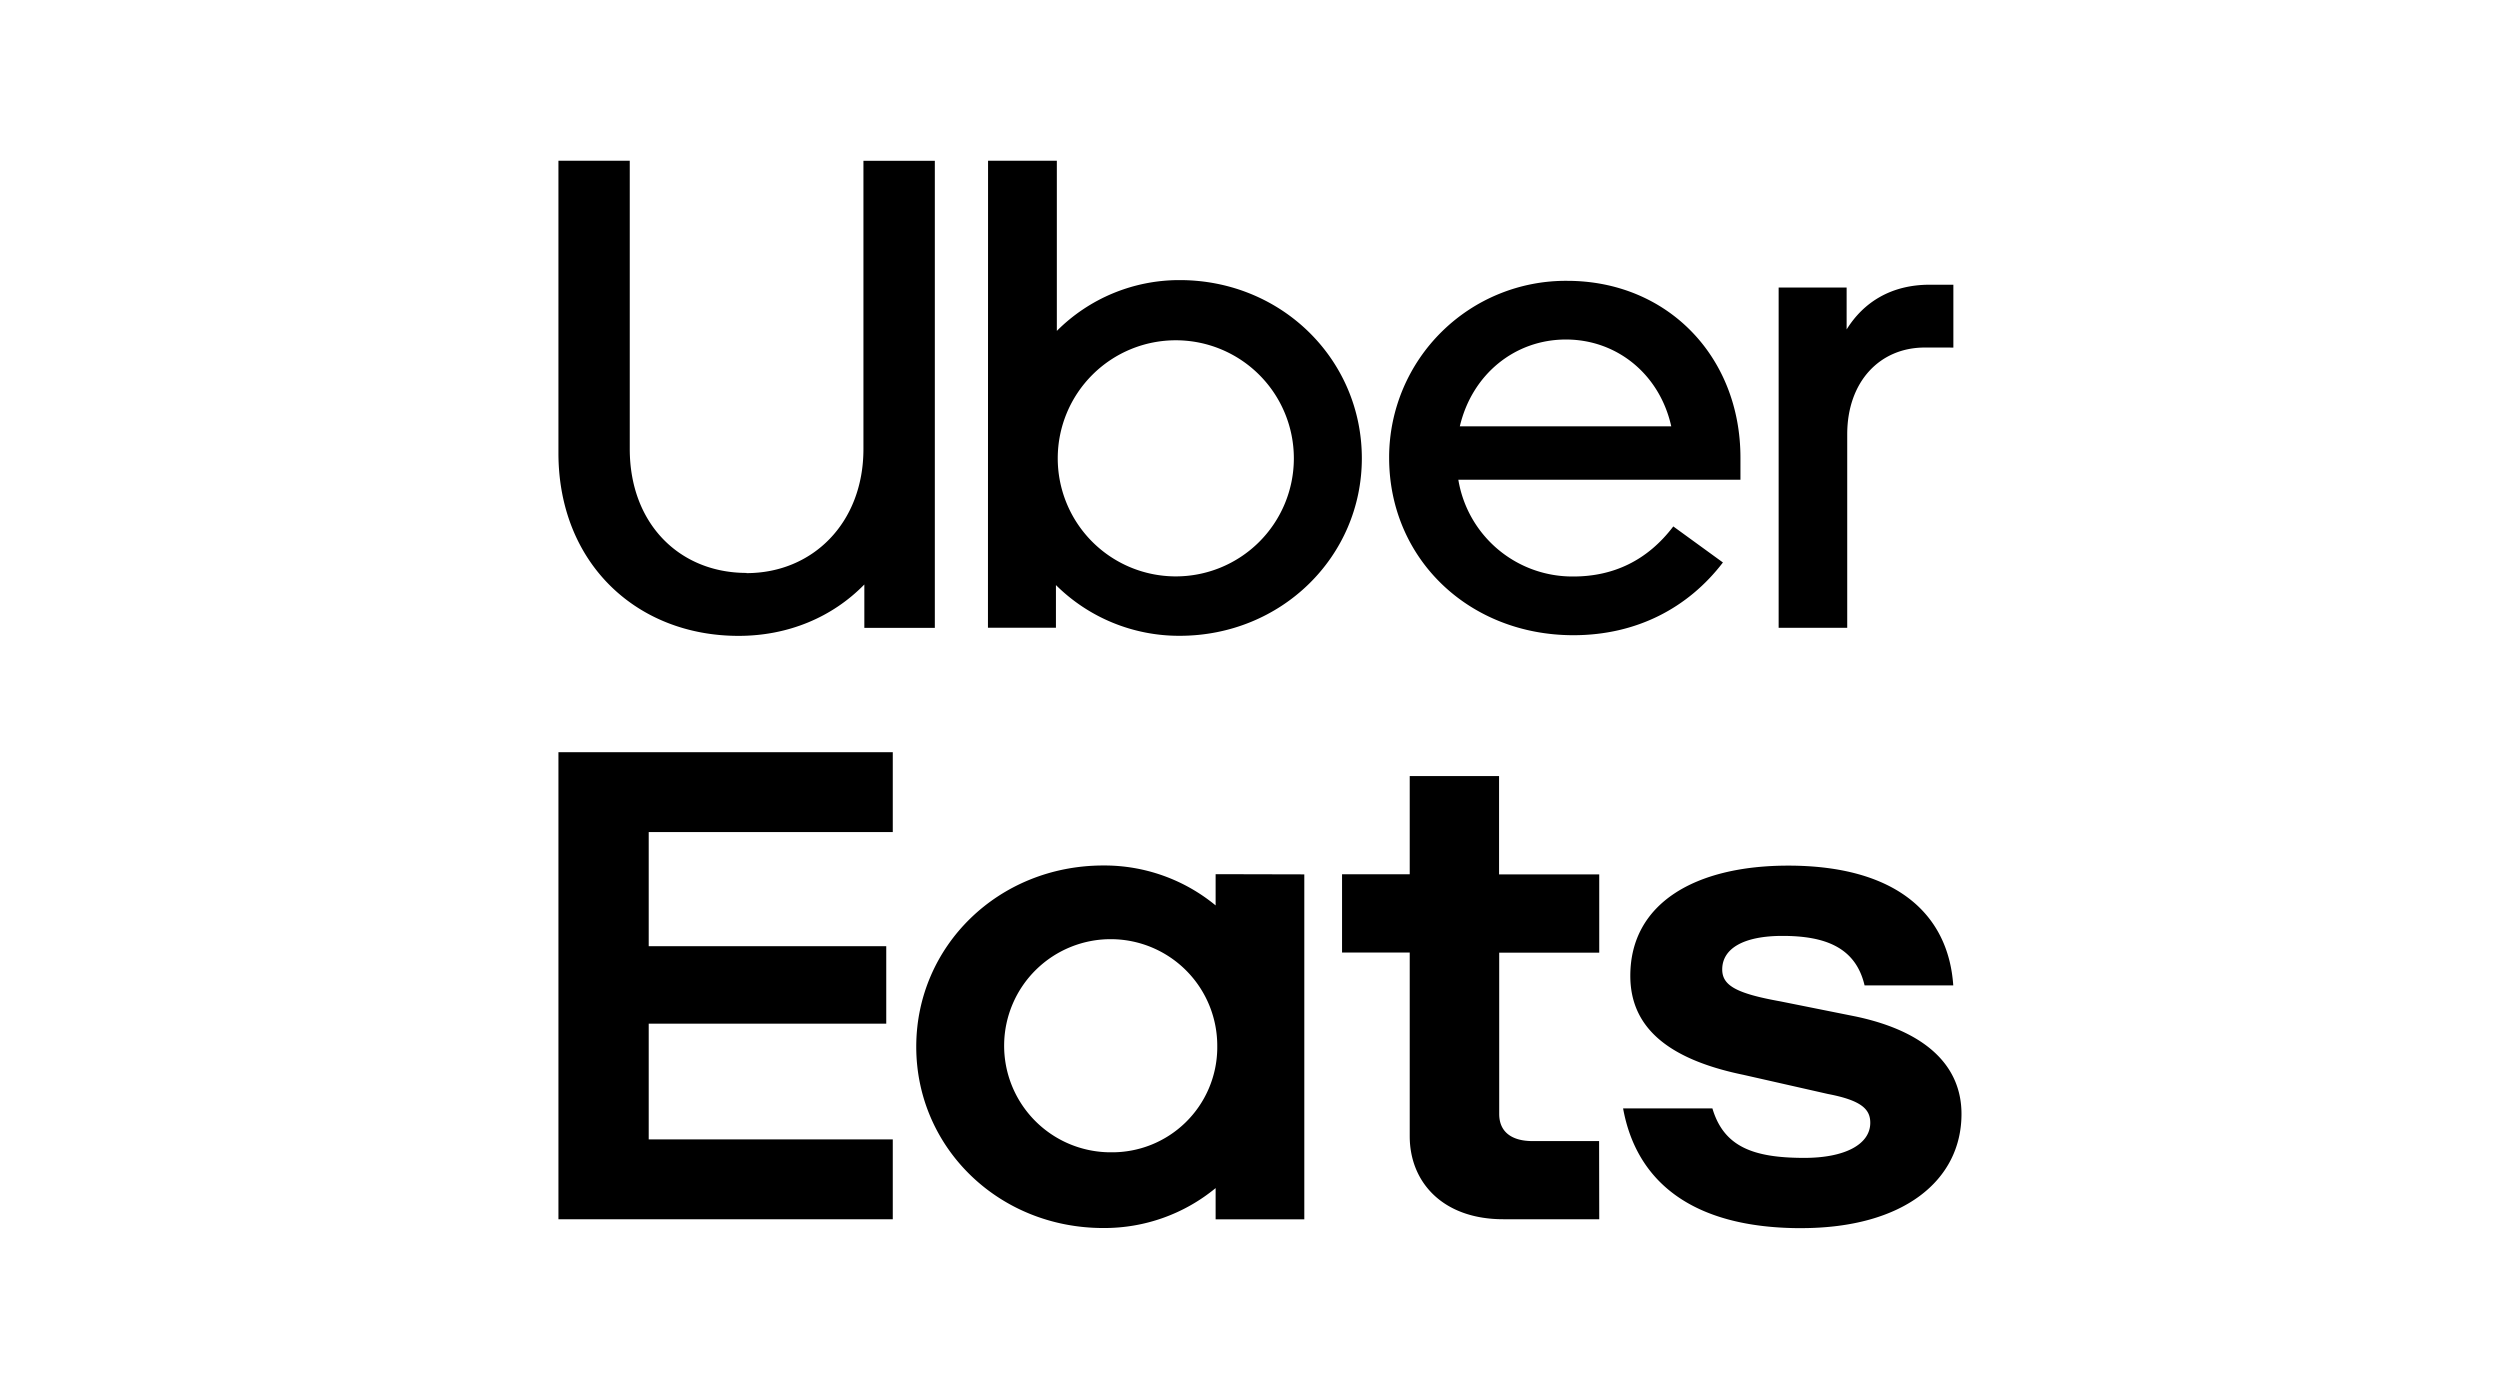
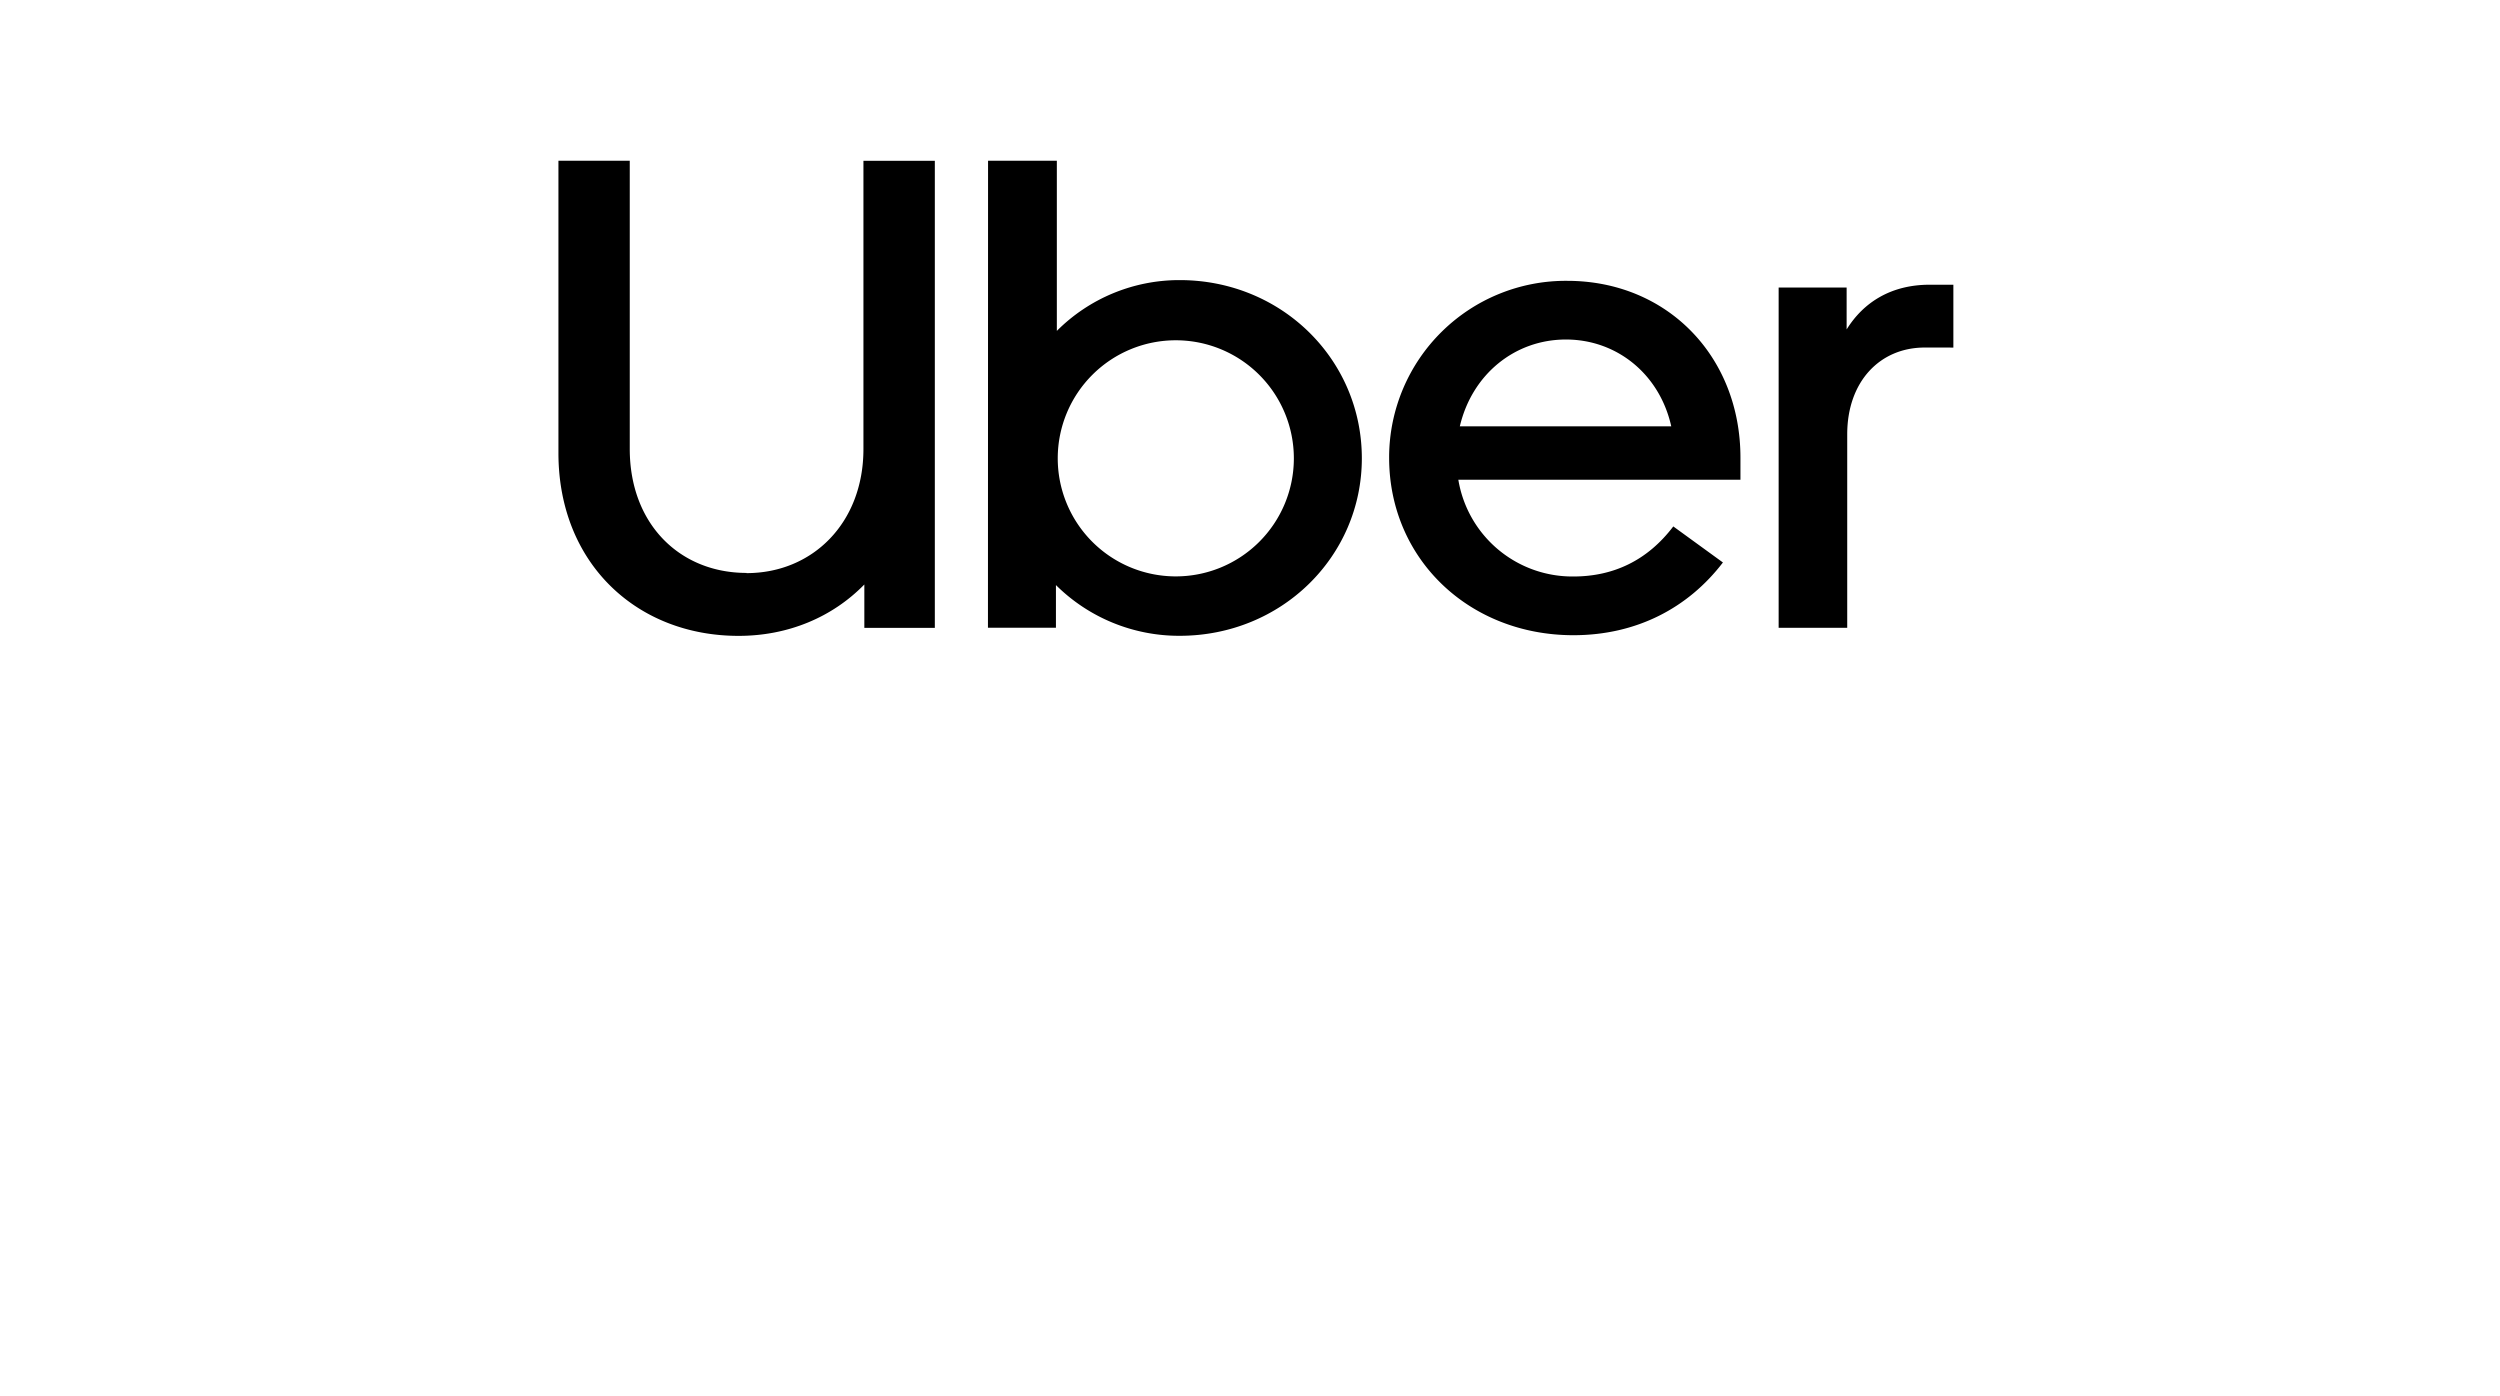
<svg xmlns="http://www.w3.org/2000/svg" id="Layer_1" data-name="Layer 1" viewBox="0 0 720 402">
  <title>Artboard 1</title>
-   <path d="M350.57,301.5a30.69,30.69,0,1,0-31,30.36h.33A30.27,30.27,0,0,0,350.57,302v-.51m25.07-49.67v99.35H350.1v-9a50.36,50.36,0,0,1-32.33,11.5c-30.23,0-53.89-23.22-53.89-52.21s23.66-52.2,53.89-52.2a50.36,50.36,0,0,1,32.33,11.5v-9Zm84.9,76.81H441.37c-5.85,0-9.6-2.52-9.6-7.81V274.37h28.81V251.83H431.73V223.5H406v28.29H386.51v22.54H406v52.89c0,13.34,9.61,23.92,26.94,23.92h27.64Zm58.22,25.07c29.52,0,46.15-13.8,46.15-32.88,0-13.58-9.84-23.7-30.46-28.07l-21.78-4.37C500,286.1,496,283.8,496,279.2c0-6,6.1-9.66,17.34-9.66,12.18,0,21.08,3.22,23.66,14.26h25.54c-1.41-20.7-16.64-34.5-47.56-34.5-26.71,0-45.45,10.81-45.45,31.74,0,14.48,10.31,23.92,32.57,28.51l24.36,5.52c9.61,1.84,12.18,4.37,12.18,8.29,0,6.2-7.26,10.11-19,10.11-14.75,0-23.19-3.22-26.47-14.26H467.45c3.75,20.7,19.45,34.5,51.31,34.5M160.83,216.64h96.29v23H186.83V272.5h68.41v22.31H186.83v33.34h70.29v23H160.83Z" />
-   <path d="M562.57,100.1V82h-6.85c-11,0-19,5-23.89,12.88V82.81H512.25v98H532V125.09c0-15.18,9.39-25,22.32-25ZM420.43,122.78c3.53-15,15.86-25,30.55-25s27,10,30.34,25Zm30.94-41.9a50.89,50.89,0,0,0-51.3,50.46v.48c0,29.21,23.1,51.12,53.06,51.12,18.21,0,33.08-7.88,43.07-20.95l-14.29-10.38c-7.44,9.8-17.23,14.42-28.78,14.42A33.29,33.29,0,0,1,420,138.16h81.25v-6.34c0-29.22-21.14-50.94-49.92-50.94M338.37,166a34,34,0,1,1,34.26-34,34,34,0,0,1-34.26,34h0m-53.84,14.79h19.58V168.5a50.32,50.32,0,0,0,35.63,14.61c29.37,0,52.47-22.87,52.47-51.12,0-28.44-23.1-51.32-52.47-51.32A49.81,49.81,0,0,0,304.37,95.3v-49H284.56ZM215,165.06c19,0,33.67-14.41,33.67-35.75v-83h20.56V180.82H248.93V168.33c-9.2,9.42-21.93,14.8-36.22,14.8-29.37,0-51.88-20.95-51.88-52.66V46.29h20.54v83C181.37,151,195.85,165,215,165" />
+   <path d="M562.57,100.1V82h-6.85c-11,0-19,5-23.89,12.88V82.81H512.25v98H532V125.09c0-15.18,9.39-25,22.32-25ZM420.43,122.78c3.53-15,15.86-25,30.55-25s27,10,30.34,25Zm30.94-41.9a50.89,50.89,0,0,0-51.3,50.46v.48c0,29.21,23.1,51.12,53.06,51.12,18.21,0,33.08-7.88,43.07-20.95l-14.29-10.38c-7.44,9.8-17.23,14.42-28.78,14.42A33.29,33.29,0,0,1,420,138.16h81.25v-6.34c0-29.22-21.14-50.94-49.92-50.94M338.37,166a34,34,0,1,1,34.26-34,34,34,0,0,1-34.26,34m-53.84,14.79h19.58V168.5a50.32,50.32,0,0,0,35.63,14.61c29.37,0,52.47-22.87,52.47-51.12,0-28.44-23.1-51.32-52.47-51.32A49.81,49.81,0,0,0,304.37,95.3v-49H284.56ZM215,165.06c19,0,33.67-14.41,33.67-35.75v-83h20.56V180.82H248.93V168.33c-9.2,9.42-21.93,14.8-36.22,14.8-29.37,0-51.88-20.95-51.88-52.66V46.29h20.54v83C181.37,151,195.85,165,215,165" />
</svg>